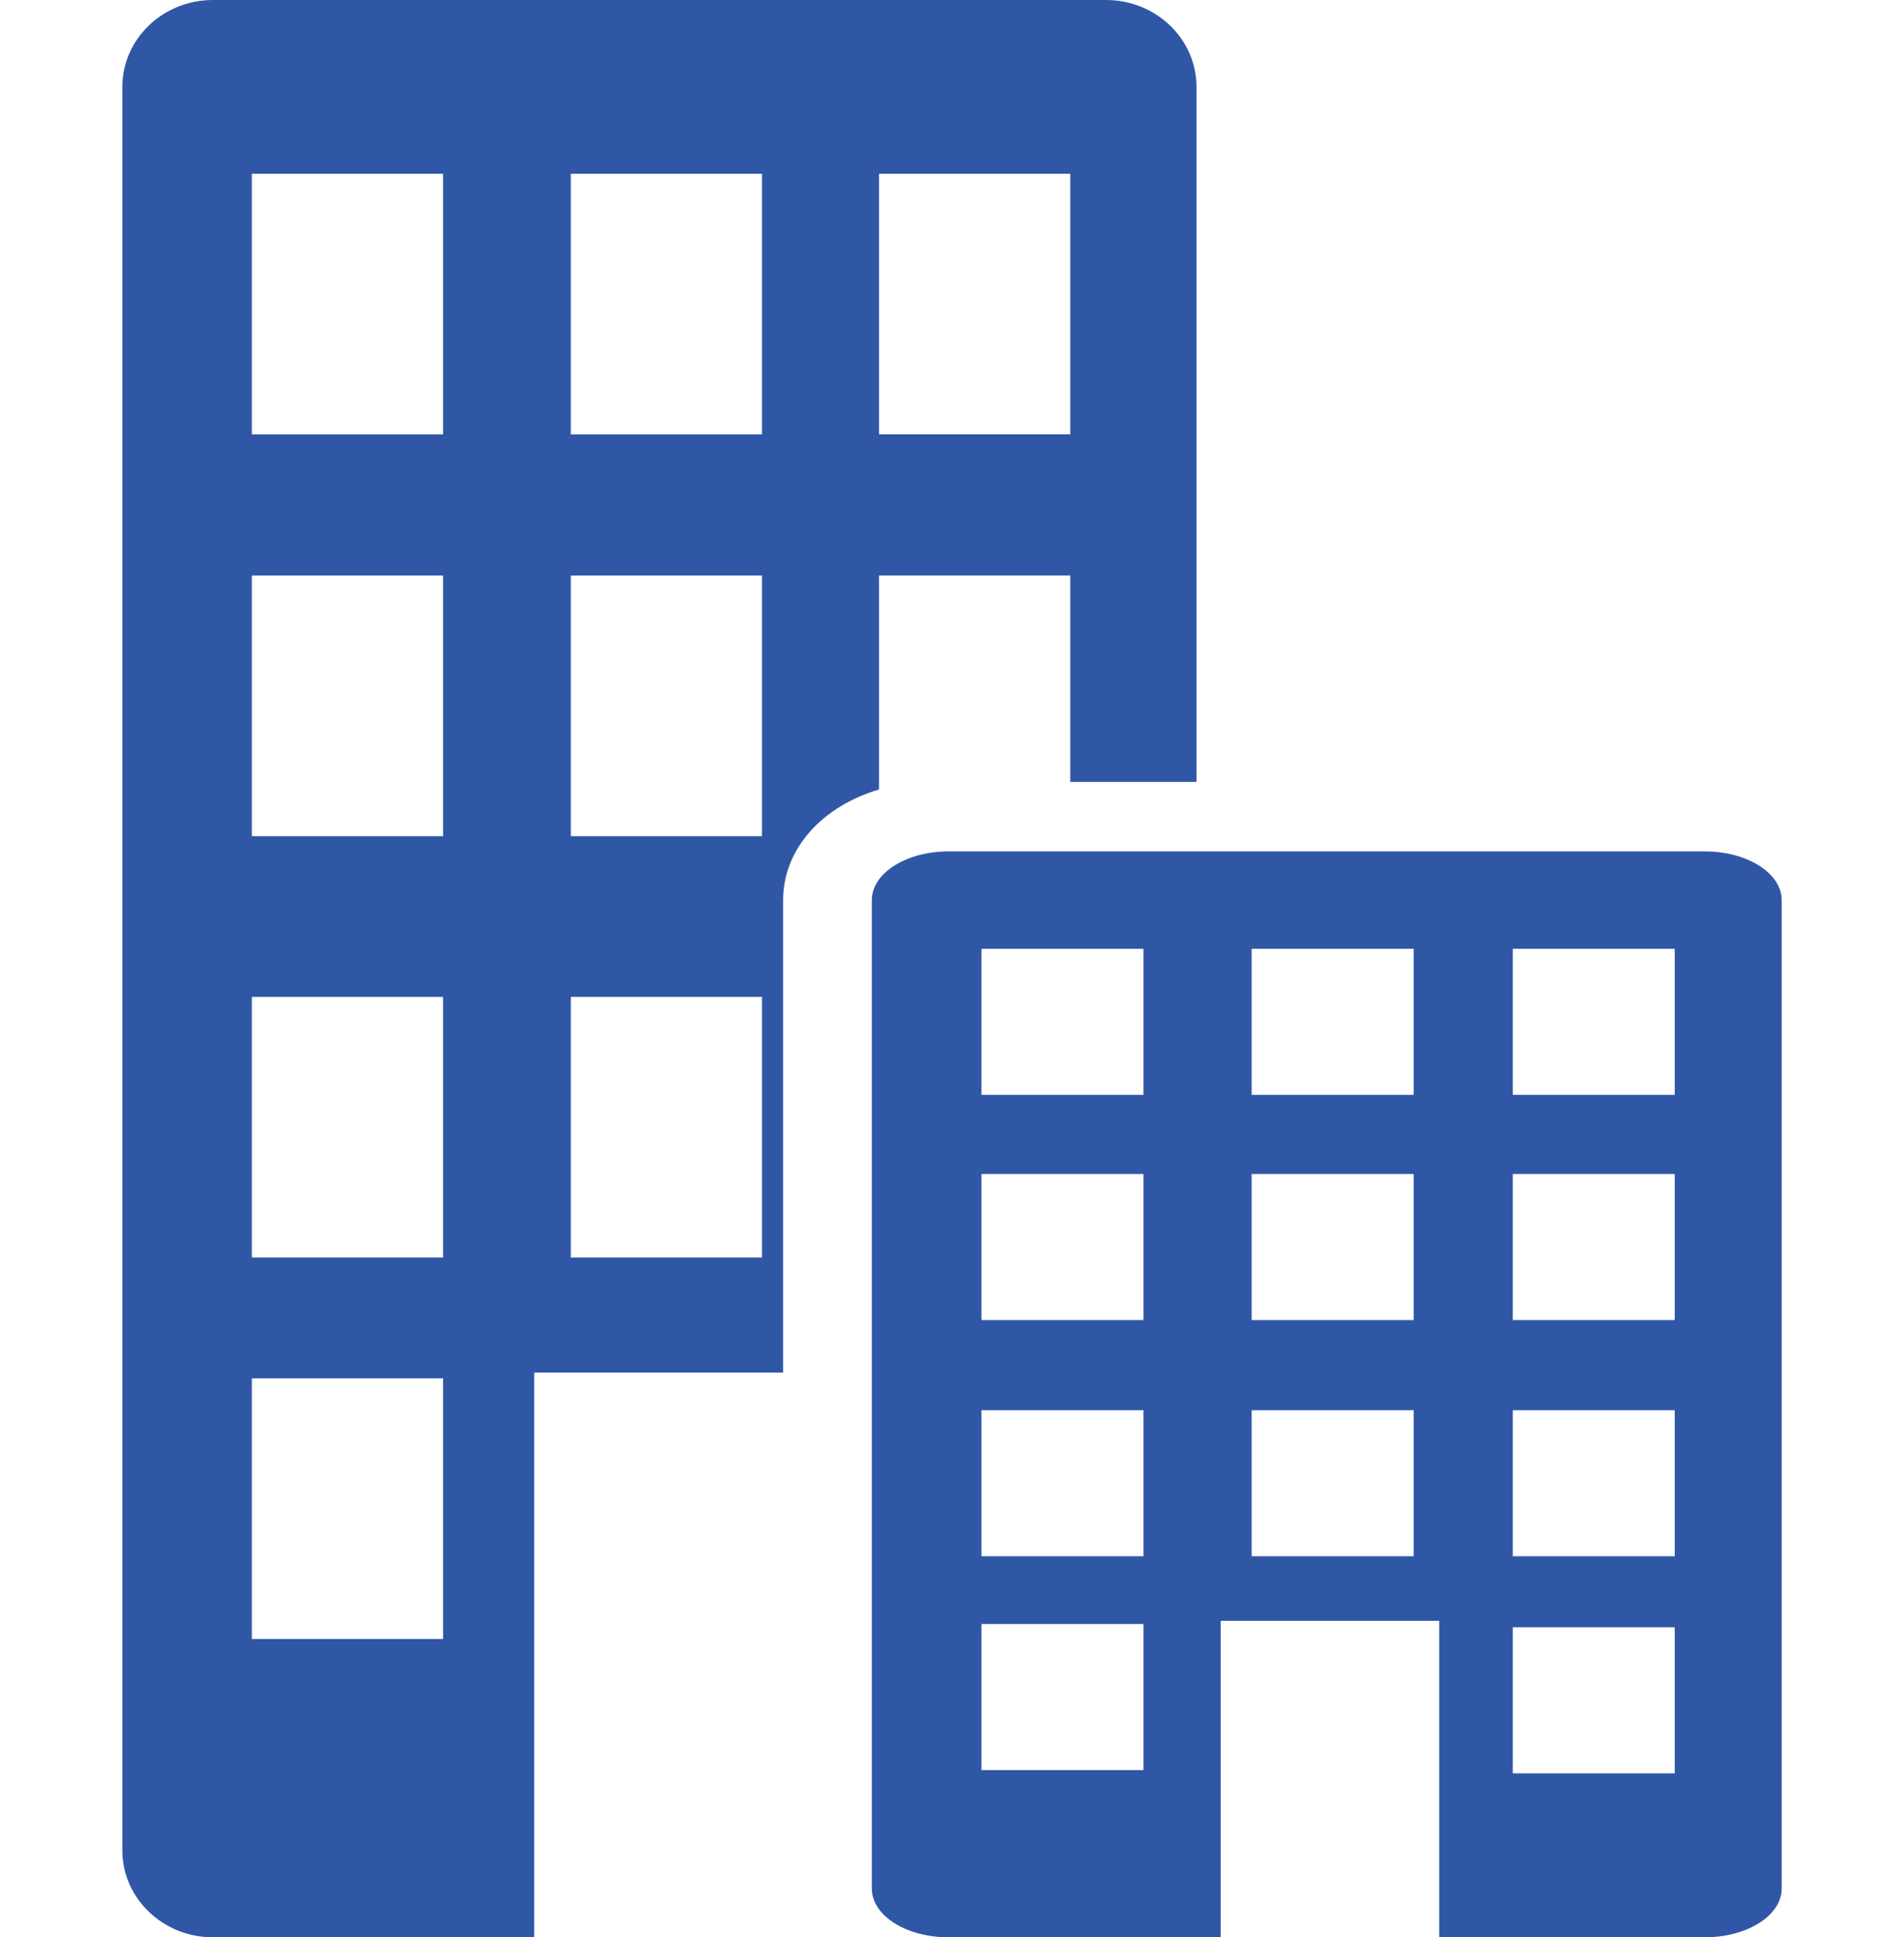
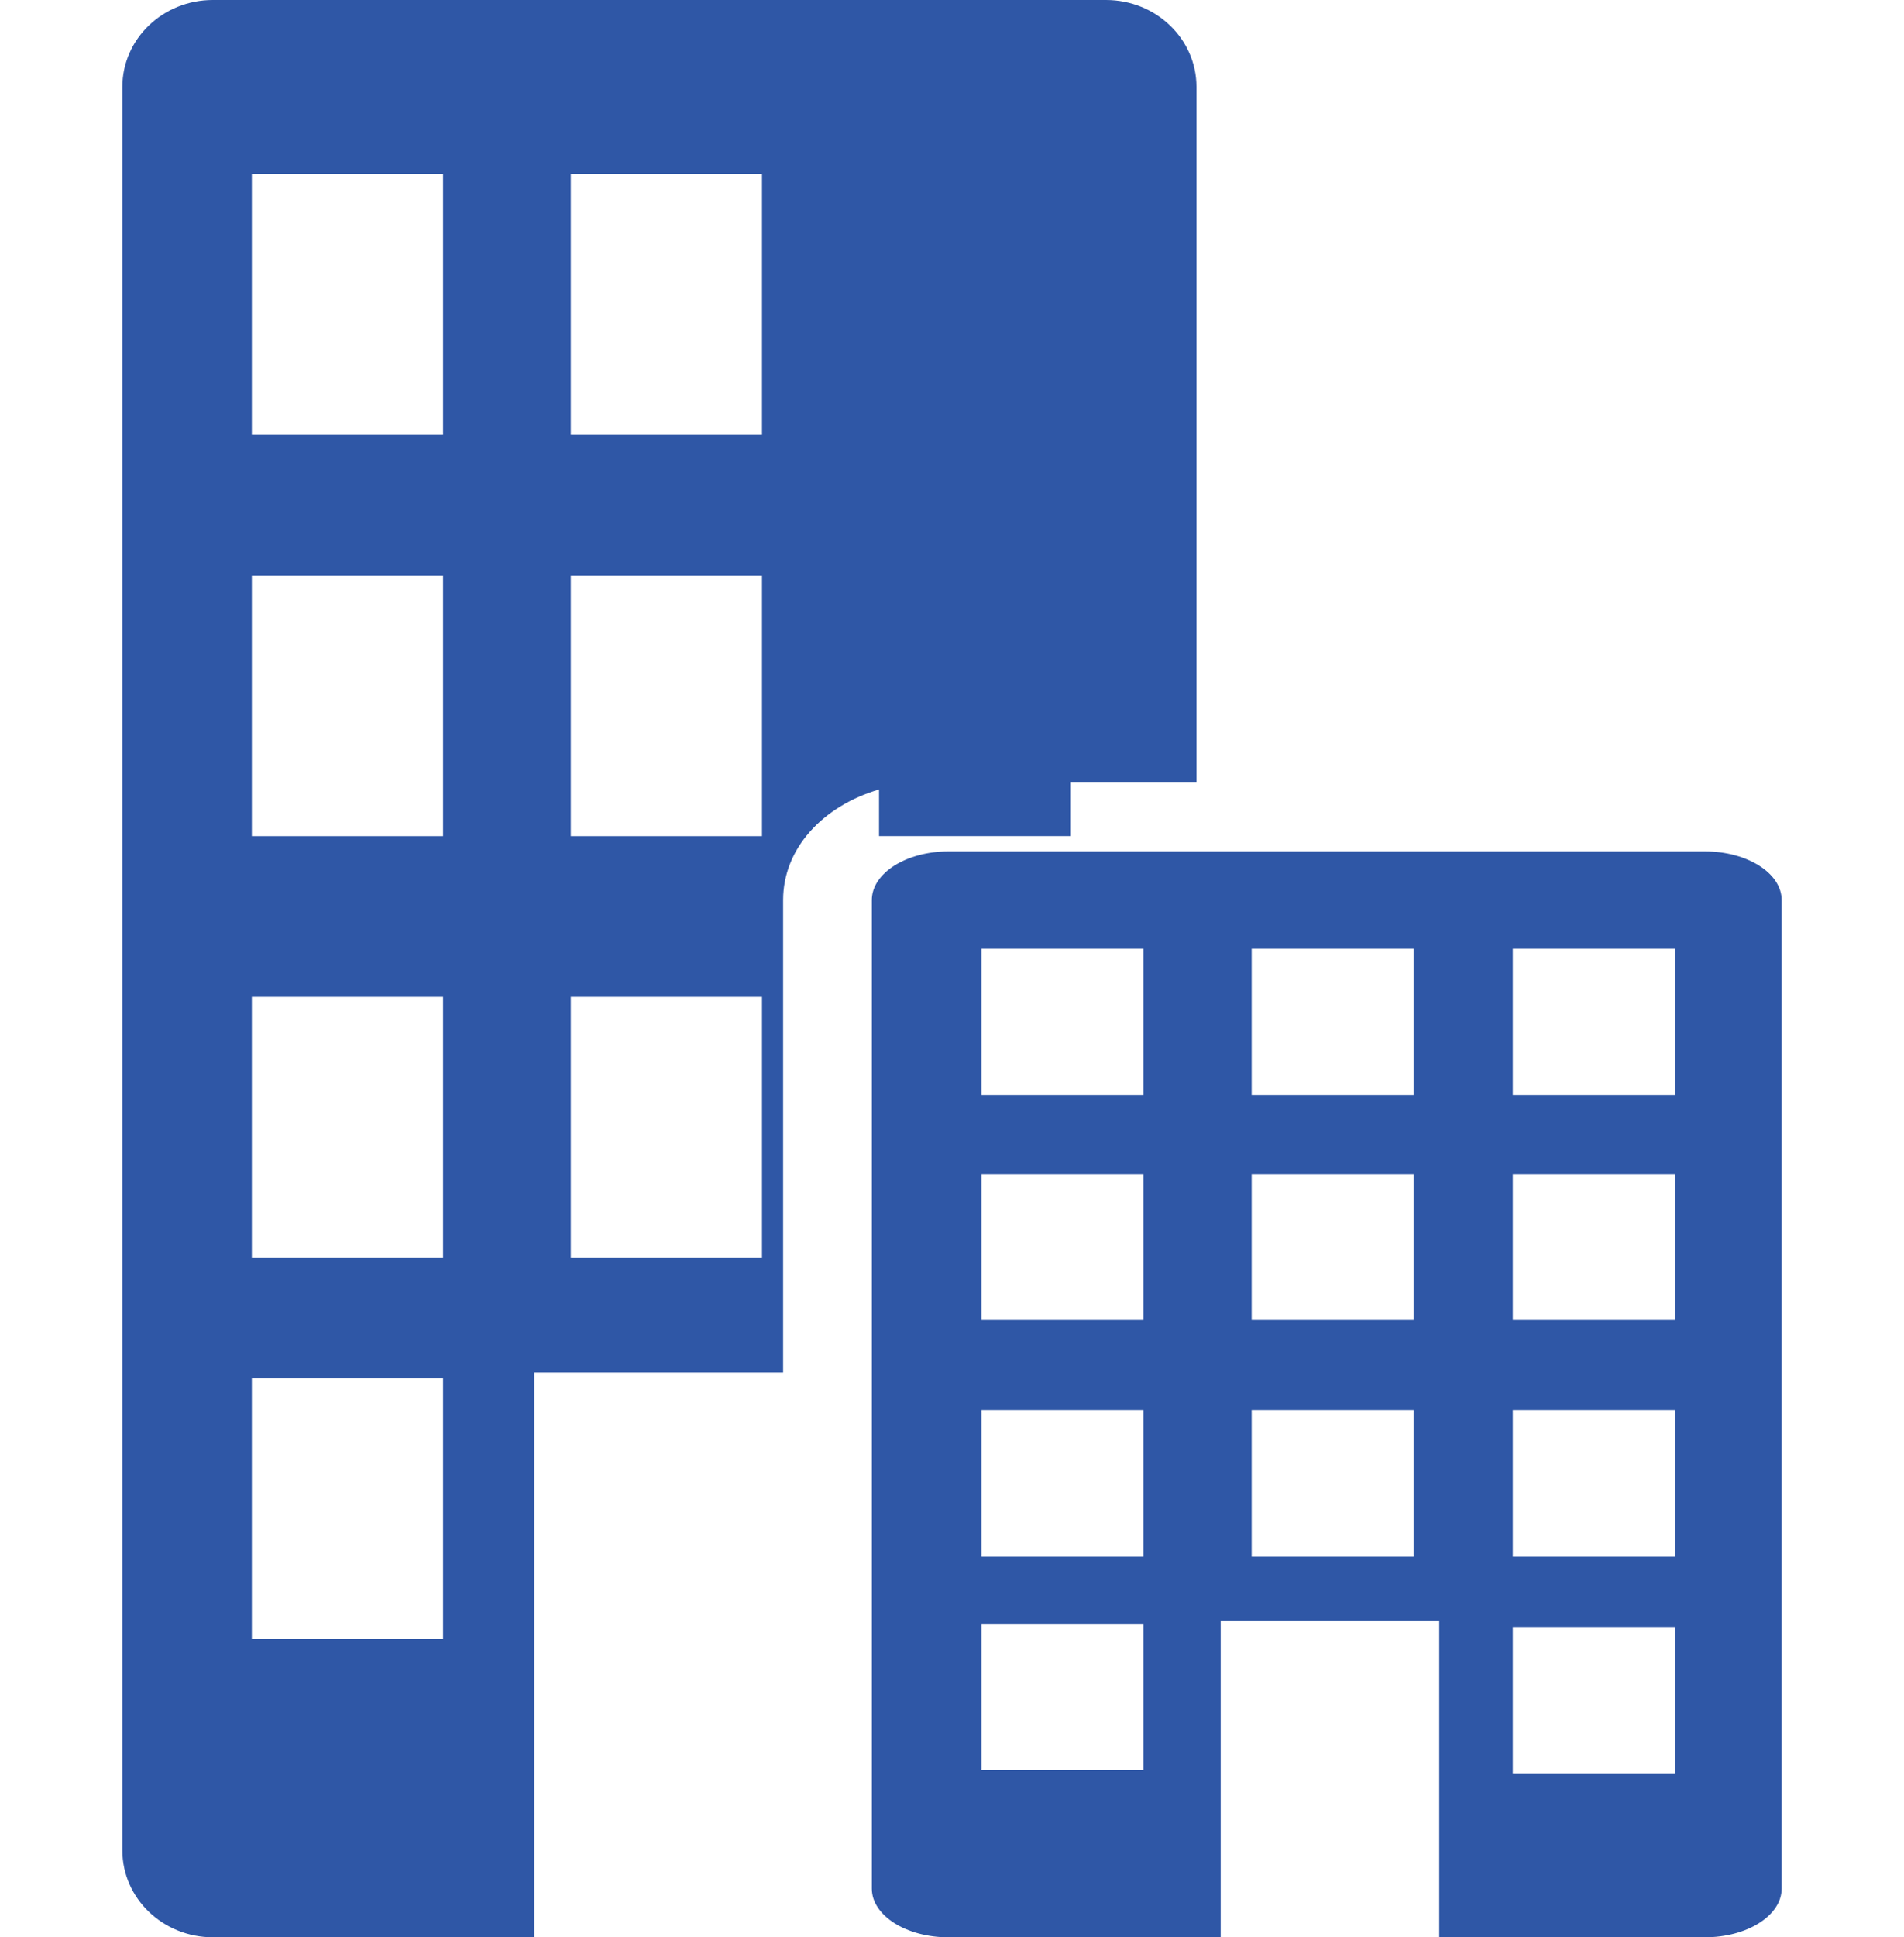
<svg xmlns="http://www.w3.org/2000/svg" version="1.1" id="Layer_1" x="0px" y="0px" width="59px" height="60px" viewBox="0 0 59 60" enable-background="new 0 0 59 60" xml:space="preserve">
-   <path fill="#2F57A6" d="M27.239,17.825h5.926v6.391h3.911V2.691C37.076,1.205,35.821,0,34.272,0H6.597  C5.048,0,3.792,1.205,3.792,2.691v54.618C3.792,58.795,5.048,60,6.597,60h9.957V42.512h7.713V27.876  c0-1.589,1.219-2.909,2.972-3.425L27.239,17.825L27.239,17.825z M27.239,5.382h5.926v8.07h-5.926V5.382z M13.729,50.762H7.804  v-8.072h5.926V50.762z M13.729,38.947H7.804v-8.072h5.926V38.947z M13.729,25.897H7.804v-8.071h5.926V25.897z M13.729,13.453H7.804  V5.382h5.926V13.453z M23.612,38.947h-5.924v-8.072h5.924V38.947z M23.612,25.897h-5.924v-8.071h5.924V25.897z M23.612,13.453  h-5.924V5.382h5.924V13.453z M52.832,26.369h-23.44c-1.312,0-2.376,0.675-2.376,1.507v30.617c0,0.833,1.064,1.508,2.376,1.508h8.434  v-9.802h6.772V60h8.235c1.311,0,2.376-0.675,2.376-1.508V27.876C55.208,27.044,54.144,26.369,52.832,26.369z M35.432,54.823h-5.019  v-4.525h5.019V54.823z M35.432,48.199h-5.019v-4.524h5.019V48.199z M35.432,40.885h-5.019V36.36h5.019V40.885z M35.432,33.909  h-5.019v-4.524h5.019V33.909z M43.805,48.199h-5.019v-4.524h5.019V48.199z M43.805,40.885h-5.019V36.36h5.019V40.885z   M43.805,33.909h-5.019v-4.524h5.019V33.909z M51.896,54.923h-5.019v-4.524h5.019V54.923z M51.896,48.199h-5.019v-4.524h5.019  V48.199z M51.896,40.885h-5.019V36.36h5.019V40.885z M51.896,33.909h-5.019v-4.524h5.019V33.909z" />
+   <path fill="#2F57A6" d="M27.239,17.825h5.926v6.391h3.911V2.691C37.076,1.205,35.821,0,34.272,0H6.597  C5.048,0,3.792,1.205,3.792,2.691v54.618C3.792,58.795,5.048,60,6.597,60h9.957V42.512h7.713V27.876  c0-1.589,1.219-2.909,2.972-3.425L27.239,17.825L27.239,17.825z h5.926v8.07h-5.926V5.382z M13.729,50.762H7.804  v-8.072h5.926V50.762z M13.729,38.947H7.804v-8.072h5.926V38.947z M13.729,25.897H7.804v-8.071h5.926V25.897z M13.729,13.453H7.804  V5.382h5.926V13.453z M23.612,38.947h-5.924v-8.072h5.924V38.947z M23.612,25.897h-5.924v-8.071h5.924V25.897z M23.612,13.453  h-5.924V5.382h5.924V13.453z M52.832,26.369h-23.44c-1.312,0-2.376,0.675-2.376,1.507v30.617c0,0.833,1.064,1.508,2.376,1.508h8.434  v-9.802h6.772V60h8.235c1.311,0,2.376-0.675,2.376-1.508V27.876C55.208,27.044,54.144,26.369,52.832,26.369z M35.432,54.823h-5.019  v-4.525h5.019V54.823z M35.432,48.199h-5.019v-4.524h5.019V48.199z M35.432,40.885h-5.019V36.36h5.019V40.885z M35.432,33.909  h-5.019v-4.524h5.019V33.909z M43.805,48.199h-5.019v-4.524h5.019V48.199z M43.805,40.885h-5.019V36.36h5.019V40.885z   M43.805,33.909h-5.019v-4.524h5.019V33.909z M51.896,54.923h-5.019v-4.524h5.019V54.923z M51.896,48.199h-5.019v-4.524h5.019  V48.199z M51.896,40.885h-5.019V36.36h5.019V40.885z M51.896,33.909h-5.019v-4.524h5.019V33.909z" />
</svg>